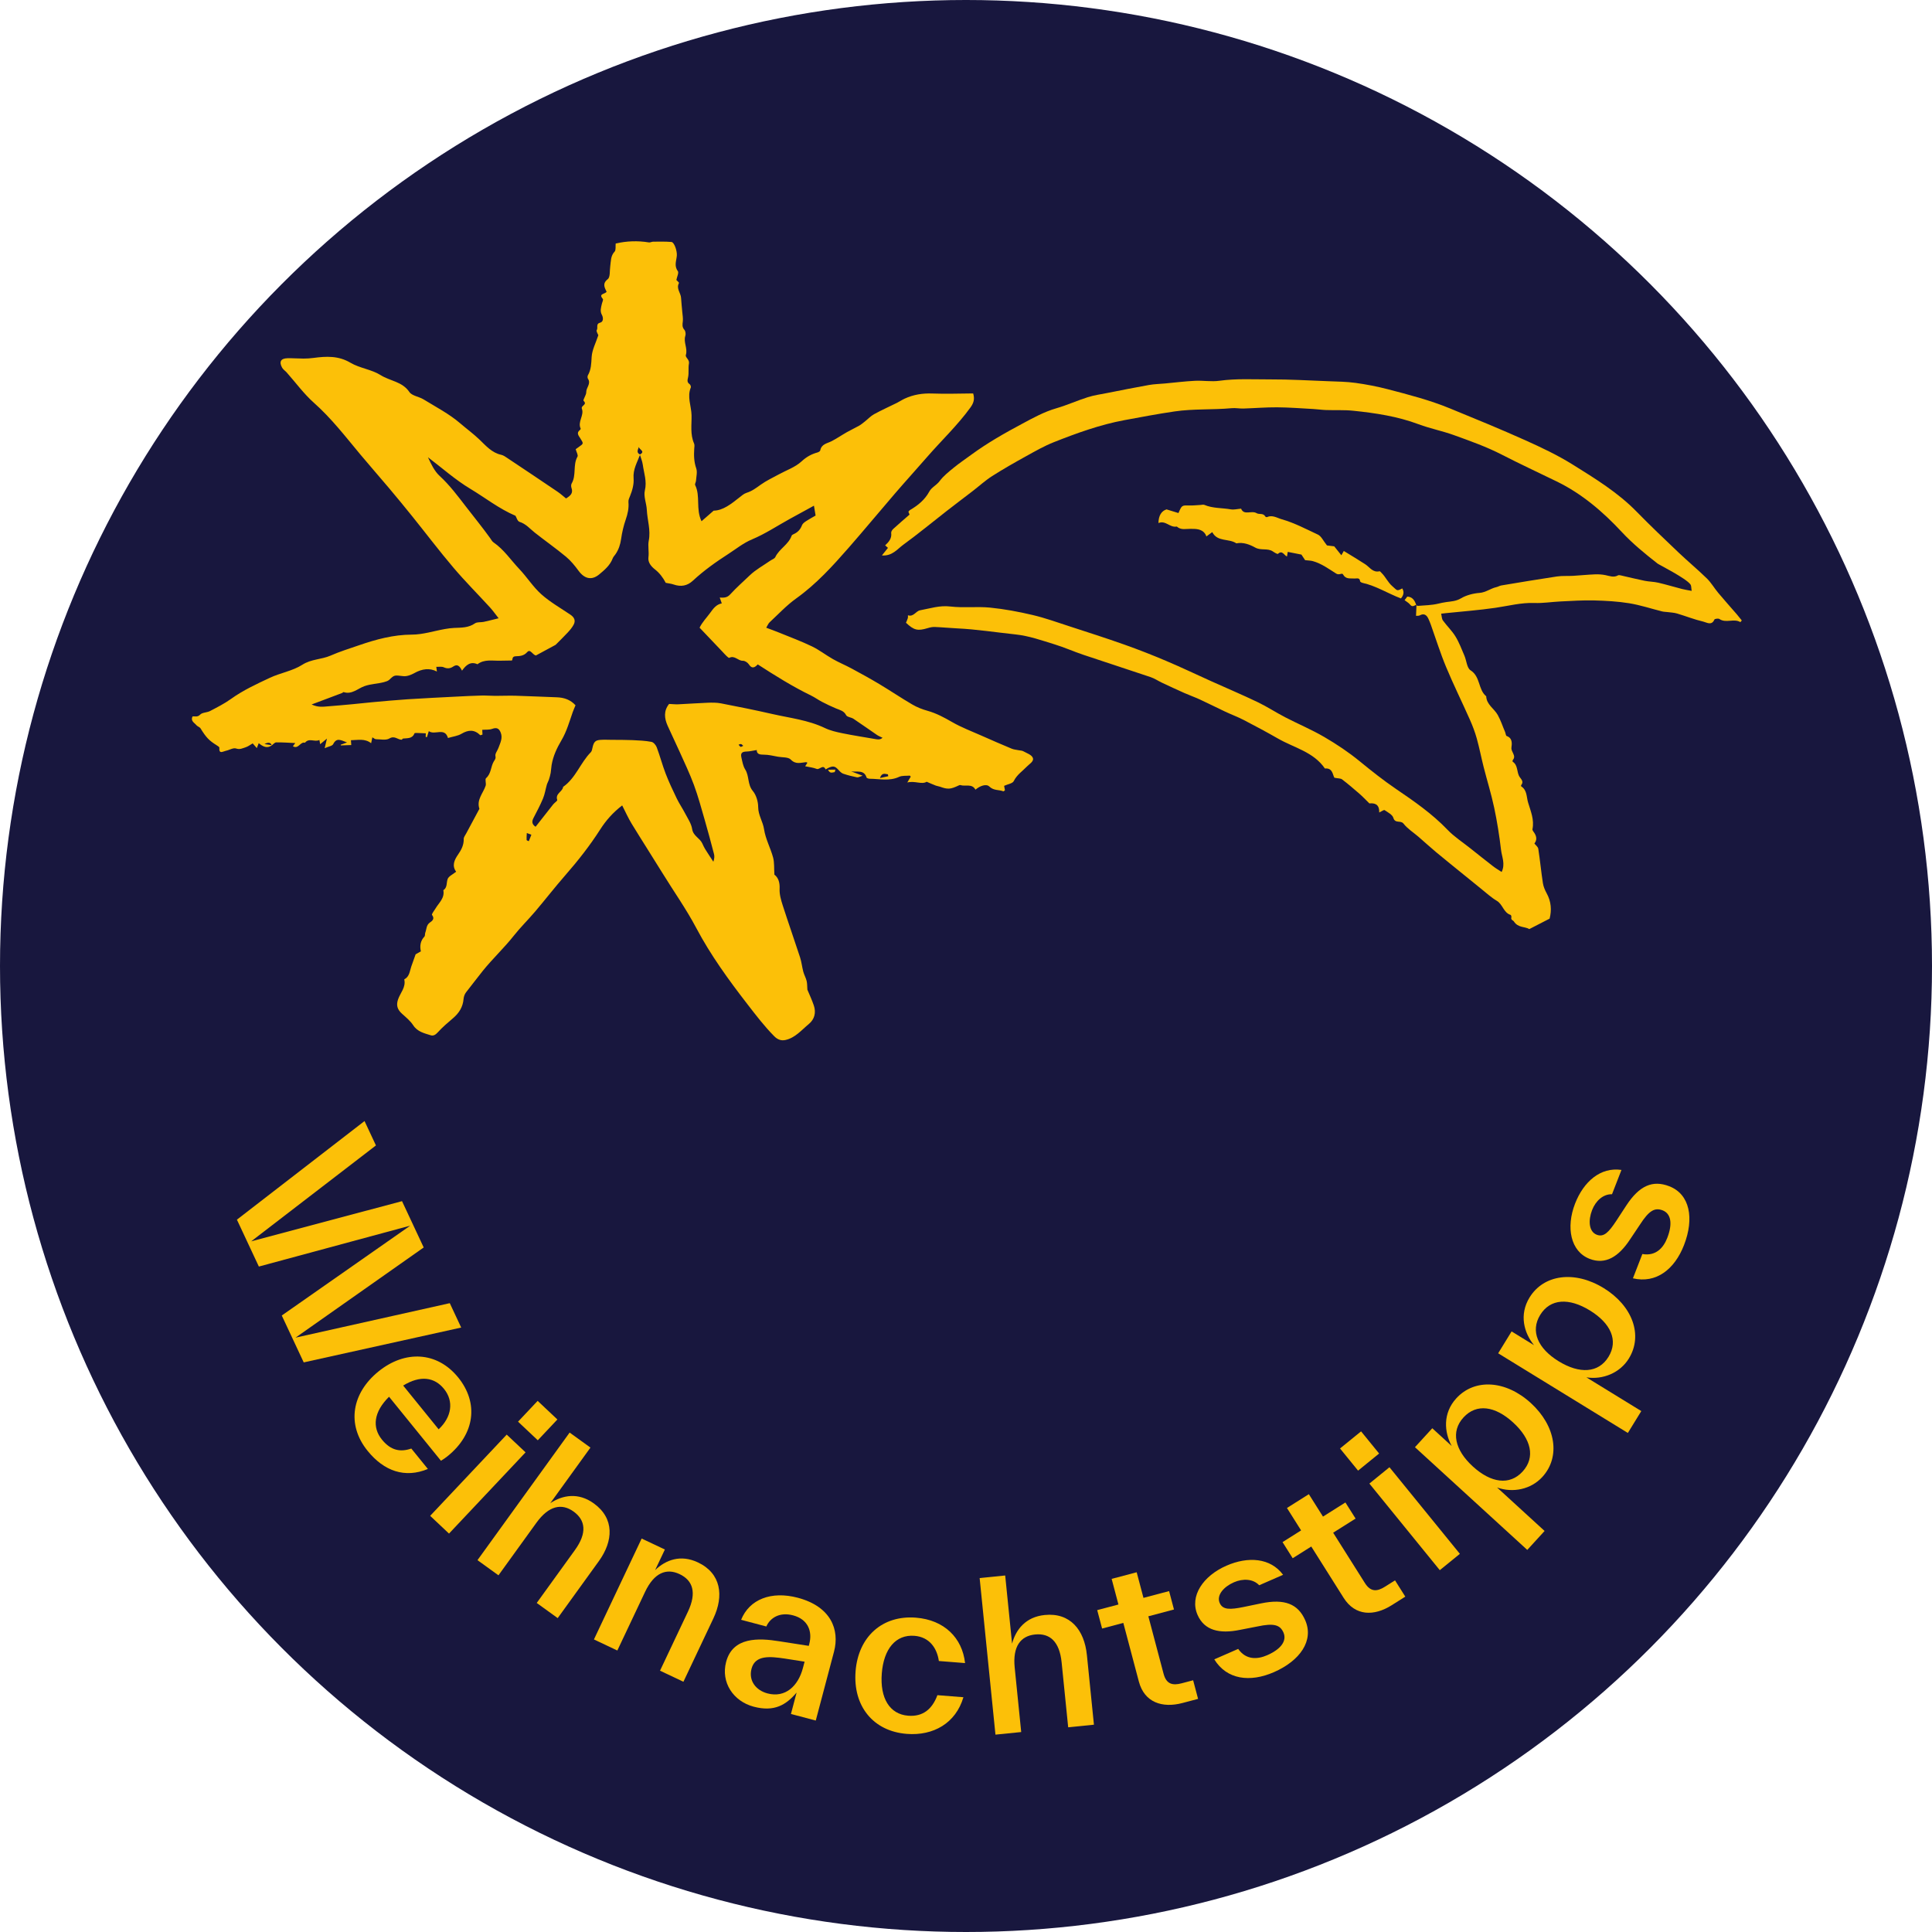
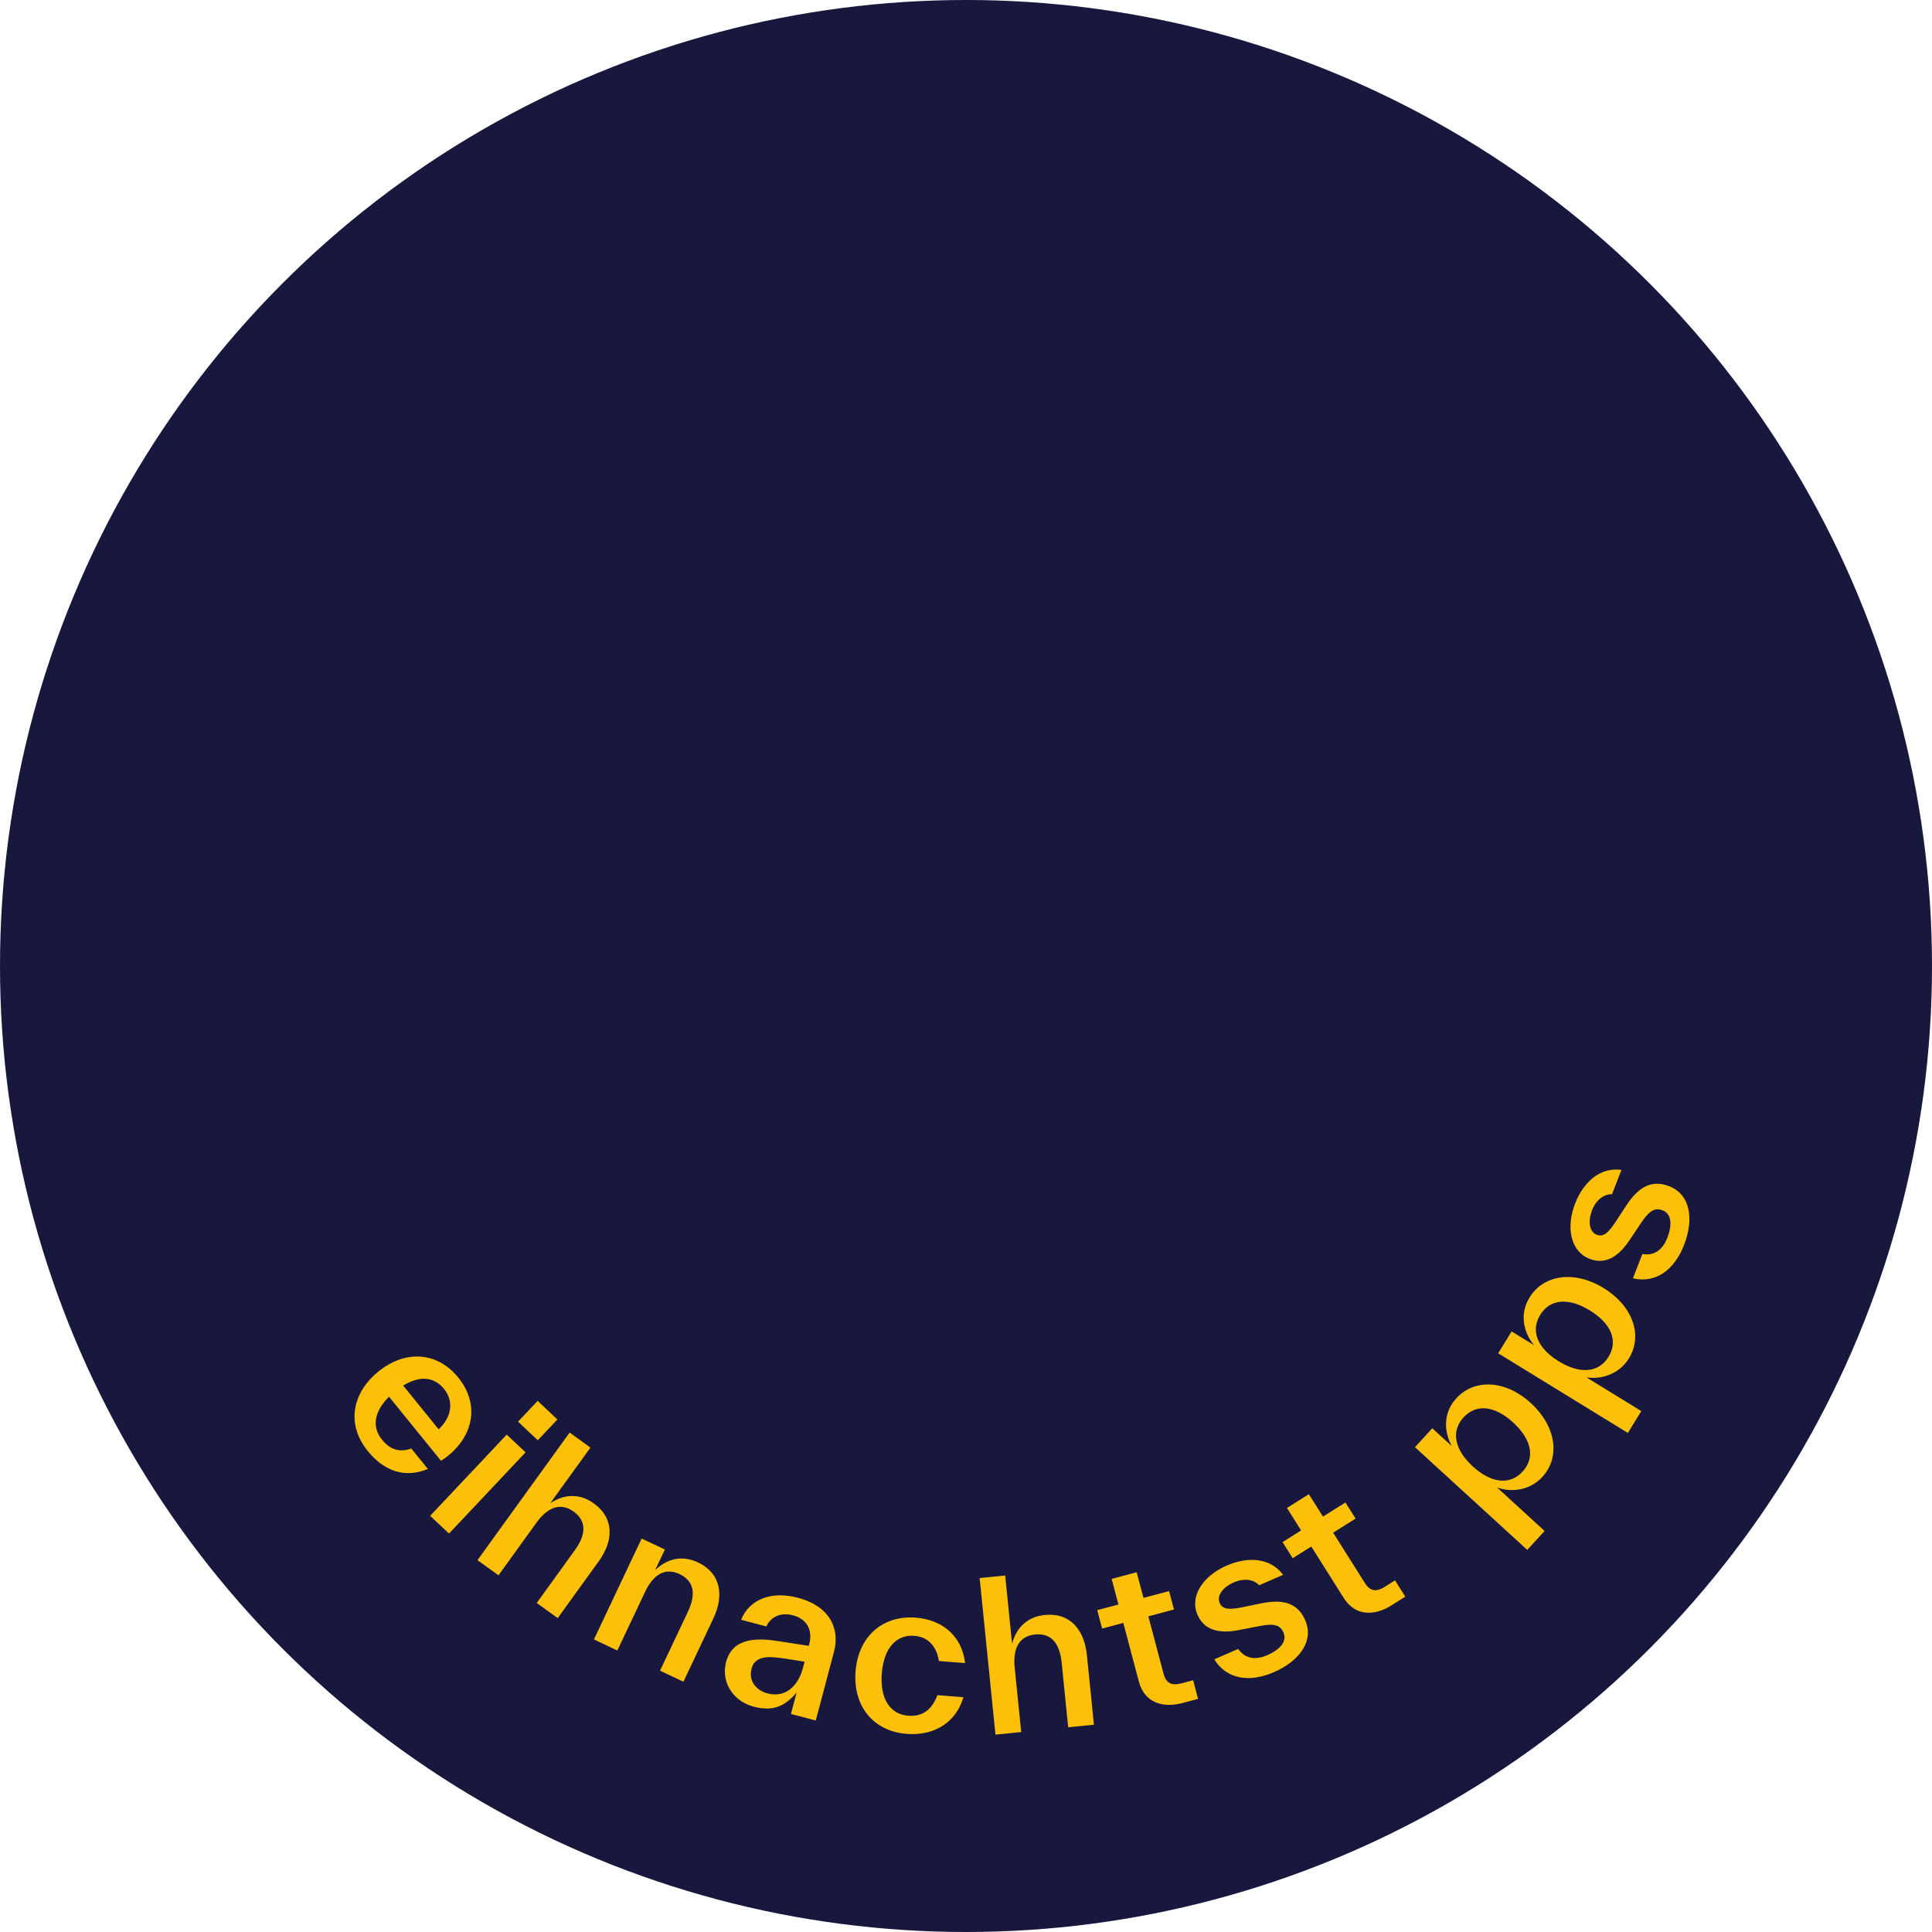
<svg xmlns="http://www.w3.org/2000/svg" id="Layer_1" version="1.1" viewBox="0 0 1417.32 1417.32">
  <defs>
    <style>
      .st0 {
        fill: none;
      }

      .st1 {
        fill: #18173e;
      }

      .st2 {
        fill: #fcc008;
      }

      .st3 {
        clip-path: url(#clippath);
      }
    </style>
    <clipPath id="clippath">
-       <rect class="st0" x="414.98" y="-84.43" width="589.37" height="1132.73" transform="translate(197.13 1169.82) rotate(-87.49)" />
-     </clipPath>
+       </clipPath>
  </defs>
  <circle class="st1" cx="708.66" cy="708.66" r="708.66" />
  <g>
-     <path class="st2" d="M329.96,956.01l8.37,17.89-115.52,25.56-16.1-34.4,94.27-65.93-111.08,30.02-16.1-34.4,93.62-72.34,8.37,17.89-91.53,70.36,110.66-29.49,15.91,33.98-94,66.14,113.13-25.28Z" />
+     <path class="st2" d="M329.96,956.01Z" />
    <path class="st2" d="M323.49,1071.62l-38.08-46.96c-11.31,11.13-12.5,22.45-5.23,31.42,6.6,8.14,13.61,9.31,21.56,6.57l12.15,14.99c-16.82,6.99-32.14,1.61-44.19-13.26-15.79-19.47-11.43-42.56,7.92-58.25,19.47-15.79,43.01-14.73,58.51,4.38,15.21,18.76,12.18,41.56-7.64,57.63-1.42,1.15-3.16,2.37-5.01,3.47ZM295.77,1016.45l26.02,32.09c9.57-8.94,11.32-20.52,3.96-29.61-6.98-8.61-17.29-10.23-29.98-2.48Z" />
    <path class="st2" d="M315.57,1112.02l56.16-59.59,13.82,13.02-56.16,59.59-13.82-13.02ZM380.04,1042.94l14.38-15.26,14.48,13.65-14.38,15.26-14.48-13.65Z" />
    <path class="st2" d="M439.28,1145.3l-.18.25-29.97,41.5-15.39-11.12,27.84-38.55.18-.25c9.07-12.56,7.78-21.93-.96-28.24-8.62-6.23-18.13-4.47-27.29,8.21l-27.84,38.55-15.39-11.12,67.6-93.6,15.27,11.03-29.44,40.76c8.95-5.9,20.46-8.09,31.91.18,15.27,11.03,14.35,27.61,3.68,42.39Z" />
    <path class="st2" d="M523.38,1187.19l-.13.27-21.89,46.28-17.17-8.12,20.33-42.98.13-.27c6.63-14.01,3.64-22.98-6.11-27.59-9.61-4.55-18.64-1.09-25.33,13.06l-20.33,42.98-17.17-8.12,35.01-74.02,17.03,8.05-7.15,15.11c7.72-7.44,18.64-11.69,31.41-5.65,17.03,8.05,19.16,24.52,11.36,41Z" />
    <path class="st2" d="M611.83,1211.69l-.08.29-13.3,50.22-18.21-4.82,4.16-15.71c-7.75,9.1-16.38,14.36-31.5,10.36-14.98-3.97-24.18-17.88-20.21-32.86,4.86-18.36,23.68-17.61,39.05-15.12l21.58,3.36.27-1.03.08-.29c2.45-9.25-.85-18.14-11.87-21.06-9.84-2.61-16.83,1.83-19.61,8.17l-18.5-4.9c6.03-15.06,22.15-21.32,41.53-16.19,24.38,6.46,30.88,23.42,26.61,39.58ZM589.01,1223.71l1.24-4.7-14.63-2.3c-10.3-1.47-21.55-2.88-24.28,7.4-2.37,8.96,3.31,15.96,11.69,18.18,13.07,3.46,22.48-5.36,25.98-18.58Z" />
    <path class="st2" d="M627.65,1226.05c2.01-25.44,19.71-41.26,44.25-39.33,20.9,1.65,34.03,14.88,36.08,33.32l-19.23-1.52c-1.38-9.56-6.99-17.62-17.9-18.48-13.78-1.09-22.55,9.65-23.96,27.52-1.43,18.17,5.71,30.01,19.34,31.09,10.75.85,17.59-4.71,21.46-15.07l19.08,1.51c-5.62,19.06-22.05,28.43-41.59,26.89-24.69-1.95-39.53-20.49-37.52-45.93Z" />
    <path class="st2" d="M797.34,1214.01l.03.3,5.14,50.93-18.89,1.91-4.78-47.31-.03-.3c-1.56-15.42-8.74-21.56-19.47-20.48-10.58,1.07-16.53,8.69-14.96,24.26l4.78,47.31-18.89,1.91-11.6-114.87,18.74-1.89,5.05,50.03c2.77-10.36,9.93-19.63,23.98-21.05,18.74-1.89,29.06,11.11,30.89,29.25Z" />
    <path class="st2" d="M875.29,1232.64l3.62,13.66-11.46,3.03c-14.68,3.89-27.9-.31-31.98-15.73l-.08-.29-11.32-42.73-15.57,4.12-3.58-13.51,15.57-4.12-4.98-18.8,18.36-4.86,4.98,18.8,18.8-4.98,3.58,13.51-18.8,4.98,11.09,41.85.08.29c2.02,7.64,6.57,8.79,13.33,7l8.37-2.22Z" />
    <path class="st2" d="M890.8,1217.31l17.54-7.67c5.77,8.25,14.16,7.73,21.26,4.63,10.58-4.63,14.5-10.82,11.95-16.66-2.5-5.71-7.19-6.97-19.02-4.45l-12.99,2.53c-14.92,3.04-26.01.43-31-10.98-6.03-13.78,4.06-28.63,21.18-36.12,15.87-6.94,32.27-5.82,41.56,6.69l-17.54,7.67c-4.38-4.71-11.85-5.1-18.53-2.18-7.52,3.29-12.93,9.47-10.44,15.18,2.25,5.15,7.64,4.95,17.54,2.94l12.92-2.67c17.19-3.54,27.05.44,32.29,12.41,6.51,14.89-3.77,29.67-22.98,38.07-17.54,7.67-34.57,5.5-43.73-9.39Z" />
    <path class="st2" d="M1023.39,1159.35l7.54,11.95-10.02,6.32c-12.85,8.1-26.71,8.05-35.22-5.44l-.16-.26-23.58-37.39-13.62,8.59-7.46-11.82,13.62-8.59-10.37-16.45,16.06-10.13,10.37,16.45,16.45-10.37,7.46,11.82-16.45,10.37,23.1,36.62.16.26c4.21,6.68,8.9,6.42,14.81,2.69l7.32-4.62Z" />
-     <path class="st2" d="M996.28,1078.86l-13.23-16.26,15.44-12.55,13.23,16.26-15.44,12.56ZM1056.24,1151.88l-51.66-63.53,14.73-11.98,51.66,63.53-14.73,11.98Z" />
    <path class="st2" d="M1123.02,1029.27c18.38,16.81,21.97,39.45,8.44,54.24-8.41,9.19-21.73,11.83-33.2,7.72l34.86,31.89-12.71,13.9-82.39-75.35,12.71-13.9,14.24,13.02c-5.51-10.18-6.66-24,3.39-34.99,13.43-14.68,36.28-13.34,54.67,3.48ZM1110,1043.51c-13.23-12.1-26.86-14.07-36.4-3.65-9.43,10.31-6.36,23.83,6.87,35.93,13.34,12.2,27.08,14.06,36.51,3.75,9.54-10.42,6.36-23.83-6.98-36.03Z" />
    <path class="st2" d="M1176.42,944.91c21.23,13.04,29.03,34.59,18.53,51.68-6.52,10.61-19.11,15.72-31.15,13.85l40.26,24.73-9.86,16.05-95.14-58.44,9.86-16.05,16.44,10.1c-7.33-8.96-11.07-22.31-3.28-35,10.42-16.96,33.11-19.95,54.34-6.91ZM1166.32,961.34c-15.27-9.38-29.04-8.74-36.43,3.29-7.32,11.91-1.74,24.6,13.53,33.99,15.4,9.46,29.25,8.69,36.56-3.21,7.39-12.04,1.74-24.6-13.66-34.07Z" />
    <path class="st2" d="M1197.91,937.79l6.93-17.84c9.92,1.73,15.47-4.58,18.27-11.81,4.18-10.76,2.56-17.91-3.39-20.22-5.8-2.25-10.01.19-16.57,10.35l-7.36,10.99c-8.36,12.72-18.04,18.74-29.65,14.23-14.02-5.44-17.44-23.07-10.68-40.49,6.27-16.14,18.63-26.99,34.05-24.74l-6.93,17.84c-6.43-.22-11.97,4.8-14.61,11.6-2.97,7.65-2.41,15.85,3.4,18.1,5.24,2.04,8.89-1.92,14.45-10.36l7.22-11.05c9.61-14.68,19.39-18.87,31.57-14.14,15.15,5.88,18.38,23.6,10.79,43.14-6.93,17.84-20.48,28.39-37.5,24.38Z" />
  </g>
  <g class="st3">
    <path class="st2" d="M545.26,547.11c-.74-.6-1.16-1.19-1.65-1.27-.56-.09-1.2.29-1.8.46.5.55.92,1.27,1.53,1.57.35.17,1.03-.38,1.92-.76M651.63,569.43c-.08-.46-.16-.92-.24-1.39-2.03-.19-4.43-1.57-5.84,2.73,2.5-.55,4.29-.94,6.07-1.34M386.47,611.11c-.1,2.19-.26,3.66-.15,5.11.03.33,1.01.58,1.61.89.66-1.65,1.25-3.13,1.89-4.75-.86-.32-1.66-.62-3.35-1.25M469.38,333.46c4.84-2.58-1.66-3.96-.58-6.13-.43,2.14-2.56,4.53.79,6.13-2.09,5.67-5.33,10.83-4.79,17.47.34,4.23-.92,8.85-2.56,12.85-.65,1.58-1.35,2.96-1.21,4.61.38,4.45-.54,8.58-2,12.79-1.58,4.58-2.7,9.39-3.38,14.18-.58,4.08-1.77,7.75-4.05,11.12-.71,1.05-1.7,2-2.13,3.15-1.9,5.1-5.98,8.5-9.87,11.74-5.57,4.62-10.81,3.24-15.1-2.56-2.75-3.73-5.74-7.46-9.28-10.39-7.41-6.15-15.32-11.69-22.89-17.67-3.61-2.85-6.5-6.46-11.24-7.94-1.51-.47-2.26-3.36-2.91-4.43-12.2-5.21-22.25-13.25-33.09-19.74-11.05-6.62-20.82-15.38-31.15-23.2,2.42,5.16,4.77,10.21,8.57,13.69,7.43,6.82,13.39,14.88,19.43,22.69,5.88,7.6,11.98,15.1,17.61,22.92.78,1.09,1.43,2.43,2.49,3.15,7.65,5.24,12.69,12.98,18.93,19.55,5.63,5.93,10.07,13.09,16.11,18.49,6.44,5.75,14.13,10.11,21.33,14.98,2.9,1.96,4,4.3,2.44,7.3-1.11,2.13-2.74,4.05-4.39,5.83-2.96,3.2-6.12,6.23-8.88,9.02-5.01,2.71-9.81,5.3-14.47,7.82-2.47-.58-4.1-5.06-6.33-2.52-2.57,2.93-5.65,2.96-8.53,3.08-2.92.13-2.01,2.54-2.72,3.11-3.24.05-5.97.07-8.69.14-5.64.15-11.52-1.26-16.57,2.6-5.03-2.27-8.38.49-11.33,4.71-1.67-3.27-3.3-5.17-6.45-3.03-2.17,1.48-4.36,1.73-6.95.56-1.53-.7-3.58-.27-5.48-.35.21,1.66.31,2.43.44,3.46-5.24-2.76-10.86-2.05-16.5,1.12-2.41,1.35-5.51,2.56-8.11,2.27-6.61-.74-6.49-1.01-10.22,2.58-.99.95-2.57,1.41-3.96,1.79-4.7,1.27-9.58,1.27-14.33,2.95-4.94,1.75-9.26,6.35-15.31,4.38-.27-.08-.69.49-1.09.65-4.21,1.6-8.44,3.18-12.66,4.77-2.82,1.06-5.64,2.12-9.73,3.65,4.89,2.33,8.67,1.62,12.35,1.34,5.83-.44,11.66-.98,17.48-1.52,4.91-.46,9.8-1.04,14.71-1.48,8.66-.77,17.32-1.6,25.99-2.16,12.05-.78,24.12-1.35,36.18-1.97,5.99-.31,11.97-.61,17.96-.76,3.35-.08,6.71.22,10.06.23,4.95.01,9.89-.23,14.83-.09,10.1.29,20.2.79,30.29,1.14,5.36.18,10.05,1.79,13.75,5.87-.73,1.79-1.47,3.39-2.05,5.03-2.43,6.97-4.46,14.21-8.19,20.52-3.44,5.82-6.18,11.67-7.29,18.29-.33,1.92-.36,3.9-.7,5.82-.31,1.7-.8,3.38-1.33,5.02-.4,1.21-1.12,2.33-1.47,3.56-.97,3.37-1.47,6.93-2.81,10.14-2.05,4.92-4.58,9.64-7.03,14.38-1.36,2.63-1.02,4.65,1.59,6.35,4.33-5.53,8.6-11.02,12.93-16.45.94-1.17,3.17-2.56,2.95-3.2-1.65-4.75,3.92-6,4.32-9.62,9.27-6.48,12.66-17.68,20.34-25.45.71-.73.93-2.04,1.16-3.12.96-4.42,2.05-5.65,6-5.91,2.67-.18,5.37-.04,8.05-.02,5.12.05,10.24,0,15.35.22,4.65.21,9.35.41,13.91,1.28,1.52.29,3.26,2.38,3.87,4.03,2.38,6.34,4.09,12.93,6.52,19.24,2.39,6.19,5.23,12.21,8.11,18.18,1.82,3.77,4.22,7.25,6.15,10.97,1.94,3.75,4.57,7.5,5.18,11.51.78,5.14,5.66,6.61,7.44,10.57.64,1.42,1.3,2.86,2.12,4.19,1.94,3.11,3.99,6.17,6,9.24.73-2.14.92-3.95.49-5.6-2.18-8.4-4.43-16.79-6.84-25.13-2.48-8.57-4.8-17.21-7.88-25.57-3.09-8.39-6.98-16.49-10.64-24.67-2.82-6.31-5.87-12.52-8.68-18.83-2.43-5.46-2.98-10.87,1.08-15.96,2.39.1,4.6.37,6.79.27,7.12-.32,14.24-.88,21.36-1.14,3.3-.12,6.7-.17,9.91.45,12.53,2.42,25.04,4.93,37.47,7.77,13.02,2.98,26.44,4.42,38.75,10.32,3.96,1.9,8.43,2.93,12.78,3.82,7.91,1.62,15.91,2.83,23.87,4.22,1.88.33,3.79.81,5.65-.89-1.65-.82-2.91-1.28-3.99-2.01-5.79-3.94-11.48-8.02-17.31-11.9-1.68-1.12-4.66-1.24-5.4-2.67-1.7-3.28-4.64-3.75-7.43-4.93-3.45-1.45-6.84-3.06-10.16-4.78-2.78-1.44-5.34-3.33-8.16-4.7-13.57-6.6-26.32-14.58-39.07-22.82-2.08,2.12-4.13,3.68-6.57-.07-.85-1.31-2.89-2.64-4.34-2.59-3.57.11-6.07-4.24-10.01-2.16-.35.19-1.44-.83-2.06-1.41-1.09-1.03-2.07-2.18-3.11-3.27-5.5-5.78-11-11.56-16.6-17.44,2-4.11,5.04-7.15,7.53-10.56,2.5-3.44,4.6-6.45,8.76-7.28-.59-1.66-.99-2.79-1.51-4.25,3.28.15,5.43.12,7.69-2.35,4.5-4.92,9.55-9.38,14.39-14,4.39-4.19,9.92-7.18,14.95-10.69,1.27-.89,3.17-1.46,3.74-2.66,2.9-6.11,9.7-9.17,11.98-15.7.18-.51.94-.92,1.53-1.17,2.96-1.31,4.92-3.41,6.07-6.51.45-1.21,1.83-2.22,3.01-3,2.35-1.55,4.86-2.87,6.97-4.09-.47-2.82-.85-5.11-1.21-7.24-5.96,3.26-11.97,6.53-17.96,9.83-9.1,5.03-17.87,10.87-27.41,14.86-6.52,2.73-11.7,7.02-17.4,10.69-9.16,5.9-18.07,12.23-26.1,19.69-4.08,3.79-8.77,4.58-14.04,2.75-1.86-.64-3.87-.83-5.81-1.23-2.09-4-4.67-7.31-7.87-9.81-3.09-2.4-5.3-5.36-4.83-8.91.54-4.16-.54-8.35.23-12.21,1.55-7.78-1.06-15.08-1.42-22.61-.23-4.77-2.49-9.84-1.44-14.19,1.64-6.79-.67-12.72-1.53-18.99-.35-2.53-1.42-4.97-2.16-7.45M199.5,546.71c-3.53,2.63-6.59,1.04-9.7-1.52-.5,1.3-.87,2.26-1.4,3.62-1.07-1.22-2.01-2.3-3.02-3.46-1.85,1.05-3.49,2.36-5.35,2.92-2.13.64-4.03,1.79-6.81.83-2.07-.72-4.98,1.16-7.56,1.69-2.02.41-5.16,2.76-4.74-2.29.04-.51-1.13-1.24-1.85-1.69-5.79-3.59-7.88-5.86-11.95-12.45-.64-1.04-2.28-1.42-3.08-2.41-1.44-1.79-4.4-2.95-2.81-6.39,1.74-.23,3.66.72,5.61-1.32,1.58-1.66,4.96-1.43,7.23-2.62,5.25-2.75,10.6-5.45,15.39-8.89,8.88-6.38,18.72-10.9,28.5-15.49,7.73-3.64,16.72-5.03,23.78-9.56,6.65-4.27,14.1-3.81,20.8-6.75,6.69-2.94,13.73-5.12,20.66-7.51,12.65-4.36,25.36-7.83,39.04-7.87,8.09-.02,16.17-2.7,24.27-4.12,2.21-.39,4.45-.69,6.68-.79,5.27-.23,10.5-.03,15.23-3.34,1.61-1.13,4.29-.65,6.43-1.1,3.41-.73,6.77-1.62,10.94-2.64-2.49-3.15-4.24-5.67-6.29-7.91-8.92-9.75-18.28-19.12-26.83-29.19-10.4-12.25-20.11-25.09-30.19-37.62-5.64-7.01-11.36-13.96-17.15-20.84-6.93-8.23-14.06-16.3-20.96-24.57-10.89-13.06-21.22-26.54-34.07-37.94-7.41-6.57-13.35-14.79-19.98-22.25-1.1-1.23-2.64-2.19-3.4-3.59-2.33-4.29-.91-6.74,3.94-6.85,3.93-.09,7.87.25,11.81.25,2.45,0,4.91-.15,7.33-.48,9.36-1.25,18.26-1.71,27.13,3.55,6.78,4.02,15.49,4.88,22.11,9.07,6.84,4.34,15.86,4.67,21.06,12.36,1.92,2.85,7.05,3.37,10.42,5.44,9.14,5.61,18.84,10.63,26.88,17.55,4.69,4.03,9.84,7.8,14.39,12.17,4.34,4.18,8.9,9.49,15.66,10.92,1.69.36,3.26,1.53,4.75,2.53,12.22,8.14,24.43,16.3,36.59,24.54,2.18,1.47,4.14,3.27,6.25,4.96,3.2-1.95,5.37-3.82,4.02-7.67-.34-.98-.4-2.44.1-3.29,3.6-6.08.77-13.53,4.28-19.7.63-1.1-.75-3.35-1.31-5.47.75-.54,1.6-1.17,2.46-1.77,3.47-2.43,3.35-2.34.82-6.37-1.07-1.71-2.96-3.76-.28-5.84.32-.25.76-.87.66-1.08-2.45-5.09,2.71-9.79.89-14.57-.96-2.52,4.27-2.84,1.27-5.83-.71-.71,1.98-4.18,1.92-6.35-.09-3.4,3.72-6.21,1.26-9.87-.4-.6-.42-1.88-.05-2.51,2.42-4.21,2.47-8.65,2.75-13.41.31-5.29,3.09-10.43,4.91-16.02-.3-.87-1.69-2.94-1.16-3.75,1.13-1.71-.9-4.56,2.45-5.45,2.97-.8,2.07-4.35,1.39-5.58-1.64-2.94-.7-5.43-.12-8.12.27-1.28,1.25-3.14.74-3.73-3.43-3.98,1.49-3.34,2.76-5.24-1.3-2.93-3.43-5.88.87-9.27,1.9-1.5,1.32-6.17,1.8-9.42.54-3.74.21-7.57,3.21-10.77,1.07-1.15.56-3.79.79-5.93,7.9-1.86,16.09-2.17,24.37-.82.99.16,2.09-.53,3.13-.54,4.47-.02,8.96-.16,13.4.22,2.08.18,4.22,6.49,3.96,9.96-.28,3.79-2.15,7.52.73,11.41.88,1.18-.61,4.13-1.07,6.51.46.53,2.09,1.88,1.9,2.24-2.2,4.08,1.34,7.23,1.54,10.87.2,3.53.63,7.04.92,10.57.19,2.22.62,4.48.37,6.65-.27,2.28-.64,4.21,1.15,6.23.84.96,1.13,3.09.71,4.37-1.57,4.76,1.87,9.24.37,14.08-.57,1.84,2.83,3.37,2.27,6.28-.63,3.23.05,6.71-.6,9.92-.44,2.16-1.05,3.74,1.11,5.24.59.41,1.11,1.83.85,2.44-2.85,6.81.4,13.63.55,20.33.15,6.72-1.12,14.04,1.85,20.73.5,1.12.19,2.65.11,3.97-.31,4.85-.18,9.53,1.48,14.3.93,2.68.02,6.02-.17,9.06-.07,1.09-1,2.42-.62,3.18,4.02,8.12.31,17.49,4.67,26.52,2.83-2.47,5.46-4.76,8.89-7.75,6.85-.1,12.85-4.9,18.89-9.68,1.64-1.3,3.34-2.81,5.27-3.41,4.01-1.24,7.13-3.63,10.46-6.02,4.05-2.9,8.65-5.02,13.04-7.43,5.66-3.11,12.17-5.3,16.77-9.55,3.64-3.37,7.25-5.37,11.73-6.61.79-.22,1.94-.88,2.05-1.5.88-4.73,5.05-5.09,8.35-6.78,3.86-1.99,7.46-4.49,11.25-6.64,2.87-1.64,5.9-2.99,8.78-4.63,1.53-.87,2.92-2.03,4.31-3.13,2.28-1.79,4.31-4.03,6.81-5.4,5.46-2.99,11.17-5.53,16.75-8.3,1.95-.97,3.77-2.23,5.75-3.13,6.41-2.95,13.09-4,20.21-3.73,9.98.38,19.99,0,29.97-.06,1.27,4.23.32,7.11-2.03,10.35-9.49,13.11-21.26,24.19-31.82,36.34-7.77,8.95-15.76,17.71-23.49,26.69-11.37,13.19-22.46,26.63-33.92,39.73-11.81,13.49-23.81,26.74-38.58,37.29-7.06,5.04-13.07,11.55-19.48,17.48-.94.87-1.42,2.22-2.5,3.99,3.38,1.27,6.46,2.36,9.48,3.6,8.05,3.29,16.24,6.32,24.07,10.09,5.4,2.6,10.2,6.4,15.44,9.36,4.47,2.52,9.25,4.49,13.76,6.93,6.8,3.67,13.58,7.39,20.21,11.36,8.15,4.88,16.04,10.21,24.24,15.01,3.43,2.01,7.28,3.52,11.13,4.59,6.51,1.82,12.26,4.94,18.08,8.29,6.81,3.92,14.27,6.73,21.49,9.93,7.35,3.26,14.73,6.47,22.16,9.57,1.62.68,3.48.79,5.22,1.16,1.11.23,2.35.2,3.29.72,2.48,1.39,5.92,2.5,6.93,4.67,1.24,2.69-2.36,4.56-4.17,6.46-3.34,3.49-7.44,6.1-9.73,10.77-.88,1.79-4.42,2.26-7.08,3.49.16.86.39,2.08.61,3.27-.48.31-.95.83-1.18.74-3.32-1.31-7.03-.36-10.28-3.52-2.23-2.16-6.81-.54-10.18,2.31-2.53-4.7-7.29-2.14-11.05-3.36-.35-.12-.87.1-1.25.28-5.96,2.85-8.07,2.98-13.61.94-1.02-.37-2.15-.45-3.16-.84-2.06-.79-4.08-1.7-6.71-2.81-3.73,2.25-8.54-.92-14.21.53,1.25-2.1,1.88-3.17,2.53-4.28-.25-.26-.53-.76-.77-.75-2.63.22-5.55-.14-7.81.92-7.05,3.28-14.26,1.44-21.41,1.37-.84,0-2.26-.4-2.42-.93-1.83-5.93-7.23-3.79-11.33-4.5,2.46.93,4.92,1.86,8.44,3.2-2.13.66-3.21,1.38-4.11,1.2-3.41-.7-6.82-1.54-10.12-2.67-1.31-.45-2.46-1.66-3.44-2.75-2.63-2.92-4-3.21-7.86-1.32-.56.27-1.09.61-1.63.92-1.9-4.14-4.34.52-6.63-.4-2.54-1.01-5.39-1.27-8.35-1.91.72-1.13,1.16-1.84,1.64-2.59-.35-.15-.7-.43-1.03-.41-3.86.31-7.5,1.92-11.19-1.92-1.84-1.91-6.13-1.51-9.33-2.07-3.46-.6-6.94-1.53-10.41-1.51-3.09.01-5.24-.42-5.22-3.4-2.88.44-5.11,1.04-7.37,1.09-3.41.07-4.63,1.11-3.88,4.38.68,3.01,1.21,6.29,2.81,8.82,3.05,4.85,1.57,10.97,5.56,15.73,2.51,3,3.92,7.81,3.94,11.81.01,5.96,3.48,10.64,4.32,16.32,1.04,7.05,4.72,13.67,6.61,20.65,1.01,3.73.65,7.83.96,12.61,2.83,2.13,4.07,5.65,3.83,10.42-.2,3.98,1.02,8.18,2.26,12.06,4.11,12.79,8.59,25.46,12.75,38.23,1.11,3.4,1.44,7.05,2.37,10.52.62,2.3,1.88,4.43,2.44,6.74.48,1.96.37,4.06.55,6.41,1.45,3.52,3.35,7.48,4.74,11.62,1.75,5.23.52,10.11-3.71,13.61-5.35,4.42-9.98,10.14-17.16,11.7-2.87.62-5.57-.13-8.16-2.74-7.23-7.3-13.42-15.42-19.67-23.5-13.77-17.79-27.01-36.02-37.53-55.9-7.46-14.11-16.66-27.02-24.96-40.54-7.4-12.05-15.09-23.92-22.45-35.99-2.54-4.14-4.5-8.64-6.96-13.42-6.9,5.31-11.97,11.15-16.08,17.58-7.66,11.98-16.38,23.05-25.71,33.73-7.58,8.68-14.65,17.81-22.11,26.6-5.06,5.97-10.69,11.46-15.53,17.58-7.14,9.04-15.58,16.91-22.78,25.82-4.16,5.15-8.12,10.53-12.27,15.73-1.06,1.33-1.74,3.25-1.88,4.96-.49,5.94-3.36,10.38-7.78,14.14-3.86,3.28-7.75,6.6-11.14,10.34-1.61,1.78-3.22,2.76-5.17,2.14-4.76-1.5-9.7-2.52-12.85-7.34-2.1-3.2-5.24-5.78-8.14-8.39-3.59-3.21-4.41-6.32-2.99-10.54,1.65-4.87,5.94-8.94,4.56-14.74,3.87-1.96,3.97-5.97,5.15-9.4.91-2.65,1.88-5.28,3.19-8.97.44-.25,1.96-1.1,3.85-2.17-.88-3.96-.38-7.68,2.59-10.84.59-.63.31-2.01.67-2.95.97-2.54.66-5.55,3.45-7.44,1.63-1.11,3.65-2.68,1.47-5.5-.44-.58,1.6-3.11,2.54-4.7,2.5-4.22,6.89-7.63,5.77-13.42,3.05-2.02,2.16-5.41,3.13-8.16.75-2.13,3.83-3.44,6.26-5.43-3.21-4.32-1.42-8.53,1.4-12.57,2.4-3.45,4.28-7.01,4.16-11.44-.03-1.3,1.07-2.67,1.76-3.95,3.23-6.07,6.49-12.12,9.74-18.17-2.24-6.67,2.7-11.36,4.57-16.91.58-1.74-.65-4.73.32-5.58,3.84-3.38,3.37-8.44,5.68-12.29.79-1.32,1.6-2,1.19-3.99-.36-1.72,1.47-3.85,2.19-5.84,1.31-3.67,3.33-7.22,1.66-11.37-1.24-3.09-3.01-3.86-6.27-2.66-2.18.79-4.76.49-7.25.69.04.76.11,2.17.18,3.48-.87.24-1.51.59-1.66.44-4.33-4.26-8.71-4-13.77-1.01-2.75,1.63-6.25,2-9.89,3.08-2.39-8.15-9.69-1.76-14.07-5.03-.54,1.78-.93,3.08-1.33,4.38-.32-.05-.64-.1-.96-.15l.11-2.62c-2.08-.09-3.93-.21-5.78-.24-.88-.02-2.41-.11-2.55.25-1.62,4.11-5.23,3.44-8.45,3.82-.33.04-.61.84-.92.85-2.97.04-5.18-3.23-9.02-.91-2.5,1.51-6.53.58-9.87.55-.76,0-1.5-.76-2.63-1.38-.31,1.47-.57,2.69-.91,4.31-4.59-3.63-9.69-2.27-14.81-2.2.1,1.42.16,2.44.24,3.55-2.66.09-5.16.18-7.66.26-.01-.17-.03-.34-.04-.52,1.19-.43,2.37-.86,4.59-1.66-4.45-1.62-7.6-3.84-10.17,1.27-.69,1.37-3.46,1.71-6.23,2.95.56-2.37.92-3.85,1.67-7.04-2.5,2.07-3.76,3.12-4.97,4.12-.15-.86-.31-1.71-.57-3.1-3.44,1.77-7.52-1.78-10.58,2.01-3.47-.96-4.74,4.98-8.85,2.6.57-.78,1.13-1.54,1.72-2.35-4.7-.21-9.33-.56-13.96-.5-1.1.01-2.18,1.42-3.27,2.18q-1.16-3.25-5.34-.94c2.29.34,3.89.58,5.48.82" />
    <path class="st2" d="M1038.95,443.8c.38.24.78.71,1.14.68,5-.42,10.11-.46,14.95-1.62,2.03-.49,3.93-.9,6.02-1.19,3.55-.48,7.12-.61,10.64-2.7,3.99-2.37,9.01-3.65,13.69-4.02,4.7-.36,8.14-3.31,12.42-4.25,1.21-.27,2.32-1.01,3.53-1.21,13.59-2.26,27.18-4.56,40.81-6.59,3.89-.58,7.9-.24,11.86-.47,5.32-.31,10.64-.87,15.96-1.08,2.61-.11,5.3.05,7.86.58,3.07.63,6.02,1.94,9.14.16.5-.28,1.32-.14,1.95,0,5.87,1.32,11.7,2.79,17.59,3.98,3.28.66,6.71.64,9.96,1.39,5.89,1.37,11.69,3.13,17.55,4.64,2.03.53,4.11.81,7,1.36-.38-2.22-.21-3.75-.87-4.68-3.23-4.57-23.06-14.46-24.26-15.41-9.13-7.18-18.07-14.43-26.12-23.07-13.8-14.83-29.23-28.09-47.75-37.1-13.44-6.54-27-12.84-40.28-19.67-11.33-5.82-23.23-10.02-35.17-14.34-8.52-3.08-17.42-4.8-25.85-7.95-15.49-5.81-31.65-8.23-47.94-9.92-6.62-.69-13.36-.29-20.03-.52-3.13-.11-6.26-.59-9.39-.76-8.84-.48-17.69-1.18-26.54-1.24-8.22-.05-16.44.65-24.67.9-2.86.08-5.76-.53-8.58-.26-13.94,1.29-28.01.35-41.87,2.38-12.31,1.8-24.54,4.13-36.78,6.39-17.86,3.31-34.86,9.47-51.67,16.11-7.07,2.79-13.76,6.62-20.44,10.31-8.44,4.67-16.85,9.44-24.98,14.63-5,3.19-9.44,7.27-14.17,10.91-6.37,4.91-12.82,9.74-19.17,14.69-10.6,8.25-20.95,16.84-31.81,24.73-4.42,3.21-8.12,8.47-15.72,7.88,1.78-2.22,3.1-3.86,4.46-5.56-.61-.54-1.24-1.09-2.08-1.83,2.64-2.45,4.99-5.06,4.44-9.15-.12-.9.74-2.21,1.52-2.93,3.85-3.52,7.82-6.9,11.93-10.5-.14-.35-.46-1.17-.83-2.13.41-.41.79-.99,1.33-1.3,5.77-3.37,10.72-7.42,14.03-13.5,1.67-3.08,5.32-4.63,7.56-7.65,2.83-3.81,6.76-6.88,10.49-9.93,4.05-3.31,8.43-6.24,12.65-9.35,11.86-8.7,24.64-15.95,37.56-22.85,7.98-4.27,15.99-8.7,24.88-11.27,7.82-2.26,15.3-5.66,23.08-8.13,4.61-1.46,9.48-2.14,14.26-3.08,10.2-2.01,20.39-4.07,30.62-5.88,3.88-.69,7.87-.75,11.81-1.12,7.32-.67,14.62-1.6,21.94-1.96,5.95-.3,12.03.8,17.87-.01,12.48-1.74,24.97-.97,37.44-1.01,14.14-.05,28.29.77,42.43,1.32,6.7.26,13.45.33,20.07,1.24,7.95,1.1,15.88,2.62,23.64,4.64,15.41,4.01,30.86,8.01,45.63,14.08,18.49,7.59,37.01,15.16,55.25,23.35,11.88,5.33,23.75,10.96,34.77,17.83,16.53,10.31,33.24,20.52,47.04,34.68,9.99,10.23,20.38,20.08,30.74,29.94,6.78,6.45,14.01,12.44,20.71,18.98,3.16,3.1,5.42,7.1,8.29,10.52,4.45,5.32,9.09,10.49,13.63,15.74,1.27,1.48,2.46,3.03,3.65,4.49-.48.6-.96,1.29-1,1.26-4.78-2.94-10.57,1.01-15.38-2.29-.81-.56-3.45-.2-3.7.4-2,4.68-5.71,2.08-8.11,1.52-6.53-1.52-12.83-4.04-19.28-5.96-2.27-.67-4.71-.74-7.08-1.06-1.27-.17-2.59-.15-3.83-.46-8.06-2.01-16.01-4.67-24.18-6-8.52-1.39-17.23-1.86-25.87-2.08-8.18-.2-16.37.37-24.56.75-6.38.3-12.76,1.37-19.11,1.13-9.74-.36-18.99,2.13-28.46,3.51-12.16,1.78-24.44,2.68-36.66,3.96-.87.09-1.74.2-3.31.38.44,1.84.4,3.75,1.29,4.97,2.92,4.02,6.62,7.52,9.2,11.73,2.7,4.4,4.53,9.35,6.58,14.13,1.55,3.61,1.8,9,4.47,10.69,7.36,4.66,5.49,14.14,11.51,19.07.21,6.1,5.86,9.02,8.49,13.76,2.25,4.07,3.57,8.31,5.36,12.44.43,1,.52,2.73,1.18,2.96,4.42,1.55,3.83,5.79,3.48,8.47-.42,3.33,3.81,5.85,1,9.15-.22.26-.25,1.11-.08,1.22,4.1,2.66,2.76,7.79,5.12,11.22,1.22,1.77,3.12,3.46,1.15,5.9-.17.21-.17.87-.01.97,4.38,2.81,3.79,7.72,5.03,11.85,1.92,6.38,4.65,12.61,3.21,19.59-.17.8.88,1.9,1.44,2.8,1.67,2.64,1.95,5.19-.02,7.67.91,1.2,2.63,2.45,2.86,3.93,1.29,8.34,2.09,16.75,3.37,25.1.39,2.58,1.5,5.17,2.77,7.49,3.32,6.05,3.78,12.31,2.16,18.61-4.85,2.5-9.51,4.89-14.89,7.66-3-1.92-8.3-.82-11.3-5.59-.55-.88-2.39-1.07-1.86-3.02.14-.53-.2-1.68-.55-1.79-5.23-1.63-5.73-7.74-10.13-10.34-4.18-2.47-7.81-5.87-11.64-8.92-4.11-3.27-8.16-6.62-12.24-9.93-6.92-5.63-13.88-11.2-20.74-16.91-4.35-3.63-8.52-7.48-12.81-11.18-3.71-3.21-8.06-5.9-11.02-9.69-2.09-2.66-6.2.16-7.44-4.22-.66-2.33-4.01-4.03-6.44-5.67-.52-.36-2.15.9-3.95,1.73.25-6.33-3.57-6.98-7.21-6.67-2.73-2.67-4.93-5.02-7.34-7.12-4.13-3.6-8.32-7.16-12.67-10.49-1.07-.82-2.87-.66-5.63-1.21-1.29-1.81-1.1-7.39-6.98-6.78-8.33-12.19-22.55-15.16-34.34-21.92-8.3-4.76-16.74-9.27-25.23-13.68-4.38-2.27-9.03-3.98-13.5-6.08-6.22-2.92-12.35-6.04-18.58-8.92-3.8-1.75-7.76-3.14-11.59-4.84-5.5-2.44-10.94-4.98-16.38-7.54-2.77-1.31-5.36-3.09-8.23-4.06-16.45-5.55-32.98-10.86-49.43-16.4-7.01-2.36-13.8-5.4-20.86-7.58-9.52-2.92-18.85-6.29-28.98-7.36-14.17-1.49-28.27-3.73-42.54-4.41-5.52-.26-11.02-.82-16.54-1.04-1.71-.07-3.5.33-5.16.83-7.41,2.25-10.09,1.6-15.97-3.92.49-1.2,1.01-2.24,1.33-3.34.2-.67.08-1.43.1-2.16,4.09,1.43,5.79-3.08,8.93-3.65,7.3-1.33,14.3-3.72,22.15-2.78,9.63,1.15,19.54-.13,29.21.82,10.46,1.04,20.9,3,31.14,5.41,9.15,2.15,18.07,5.38,27.03,8.29,13.46,4.38,26.94,8.69,40.28,13.42,10.39,3.68,20.66,7.72,30.81,12.02,11.15,4.73,22.1,9.96,33.15,14.94,11.29,5.08,22.71,9.91,33.87,15.26,6.88,3.3,13.31,7.53,20.09,11.05,9.53,4.93,19.5,9.11,28.75,14.51,9,5.26,17.8,11.1,25.85,17.69,8.7,7.12,17.45,14.08,26.75,20.4,13.32,9.06,26.54,18.2,37.8,29.95,4.9,5.12,11.04,9.07,16.64,13.53,5.61,4.47,11.21,8.94,16.88,13.32,1.91,1.48,4.02,2.69,6.22,4.14,2.84-5.87.15-11.09-.45-16.24-1.22-10.36-2.86-20.7-5.02-30.9-2.13-10.04-5.2-19.88-7.73-29.84-1.77-6.96-3.11-14.02-5.04-20.94-1.32-4.73-3.08-9.37-5.08-13.86-5.73-12.91-12.01-25.57-17.43-38.6-4.22-10.12-7.48-20.64-11.18-30.98-.53-1.48-1.13-2.95-1.79-4.38-1.32-2.84-3.22-4.2-6.4-2.48-.7.38-1.7.22-2.69.32l.36-8.2-.2.21Z" />
    <path class="st2" d="M985.78,404.17c5.5,3.39,10.71,6.45,15.76,9.76,3.3,2.16,5.54,6.31,10.51,5.15.38-.09,1.01.79,1.49,1.26,3.02,2.94,4.58,6.9,7.98,9.79,3.59,3.05,2.98,3.76,7.18,1.53q2.21,3.74-.98,7.34c-9.47-3.58-18.05-9.14-28.01-11.37-.72-.16-1.88-.71-1.92-1.17-.28-3.04-2.66-1.93-4.14-2.06-3.11-.27-6.4.76-8.44-3.07-.7-1.3-2.74.86-4.95-.53-5.44-3.42-10.76-7.37-17.12-9.15-1.58-.44-3.28-.43-5.71-.72-.61-.93-1.7-2.58-2.7-4.09-3.24-.64-6.43-1.27-10.04-1.98-.15.88-.33,1.99-.56,3.38-2.22-.95-3.41-4.87-6.6-1.94-.39.36-2.54-.93-3.68-1.72-3.92-2.69-8.71-.5-13.04-2.9-3.93-2.18-8.76-4.11-13.81-3.08-5.51-3.77-13.85-.82-17.69-8.24-1.58,1.17-2.62,1.92-4.3,3.16-.23-.53-.43-1.18-.79-1.73-2.71-4.12-7.41-3.79-11.21-3.82-3.05-.02-5.97.81-8.77-.99-.38-.24-.8-.77-1.12-.7-4.87.94-8.07-4.79-13.28-2.57.09-5.55,2.24-8.84,5.93-10.02,3.48,1.07,6.15,1.88,8.76,2.68,2.48-5.77,2.48-5.67,7.81-5.54,2.83.07,5.66-.26,8.49-.4.89-.05,1.91-.37,2.65-.06,6.24,2.64,12.99,2.17,19.47,3.3,2.25.39,4.68-.28,7.52-.51,2.09,5.23,7.65,1.05,11.4,3.32,1.82,1.11,4.9-.31,6.38,2.45.15.29.91.55,1.2.42,4-1.8,7.35.6,10.91,1.61,9.28,2.63,17.78,7.19,26.45,11.22,2.49,1.15,3.92,4.56,6.66,7.95.9.11,3.31.41,5.32.66,1.81,2.27,3.43,4.29,5.24,6.56.72-1.27,1.22-2.17,1.78-3.16" />
    <path class="st2" d="M1039.15,443.59c-1.57.59-3.02,2.13-4.73-.07-1-1.29-2.6-2.13-4.01-3.23.5-.66,1.12-1.49,1.98-2.63,3.74.18,5.46,2.8,6.55,6.15,0,0,.21-.22.21-.22" />
    <path class="st2" d="M607.46,564.67c2.1-.03,3.64-.05,5.37-.07-.29,1.09-.38,1.83-.5,1.83-1.52.06-3.43,1.5-4.87-1.76" />
  </g>
  <rect class="st2" x="1683.76" y="-1294.98" width="1122.52" height="334.49" />
</svg>